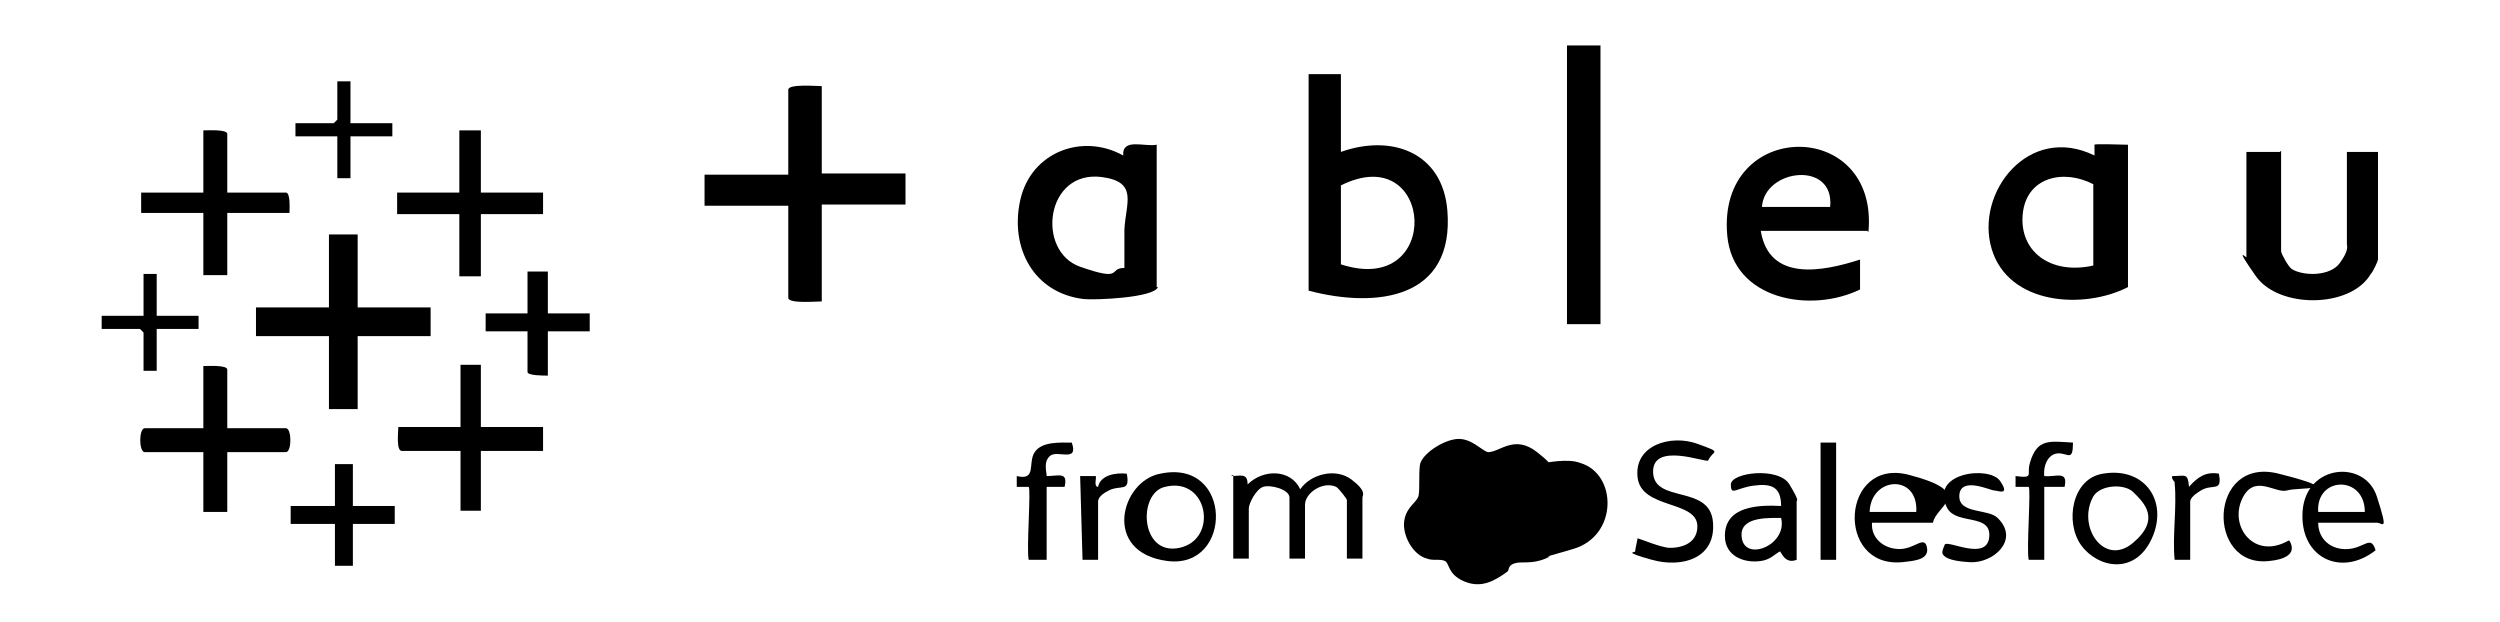
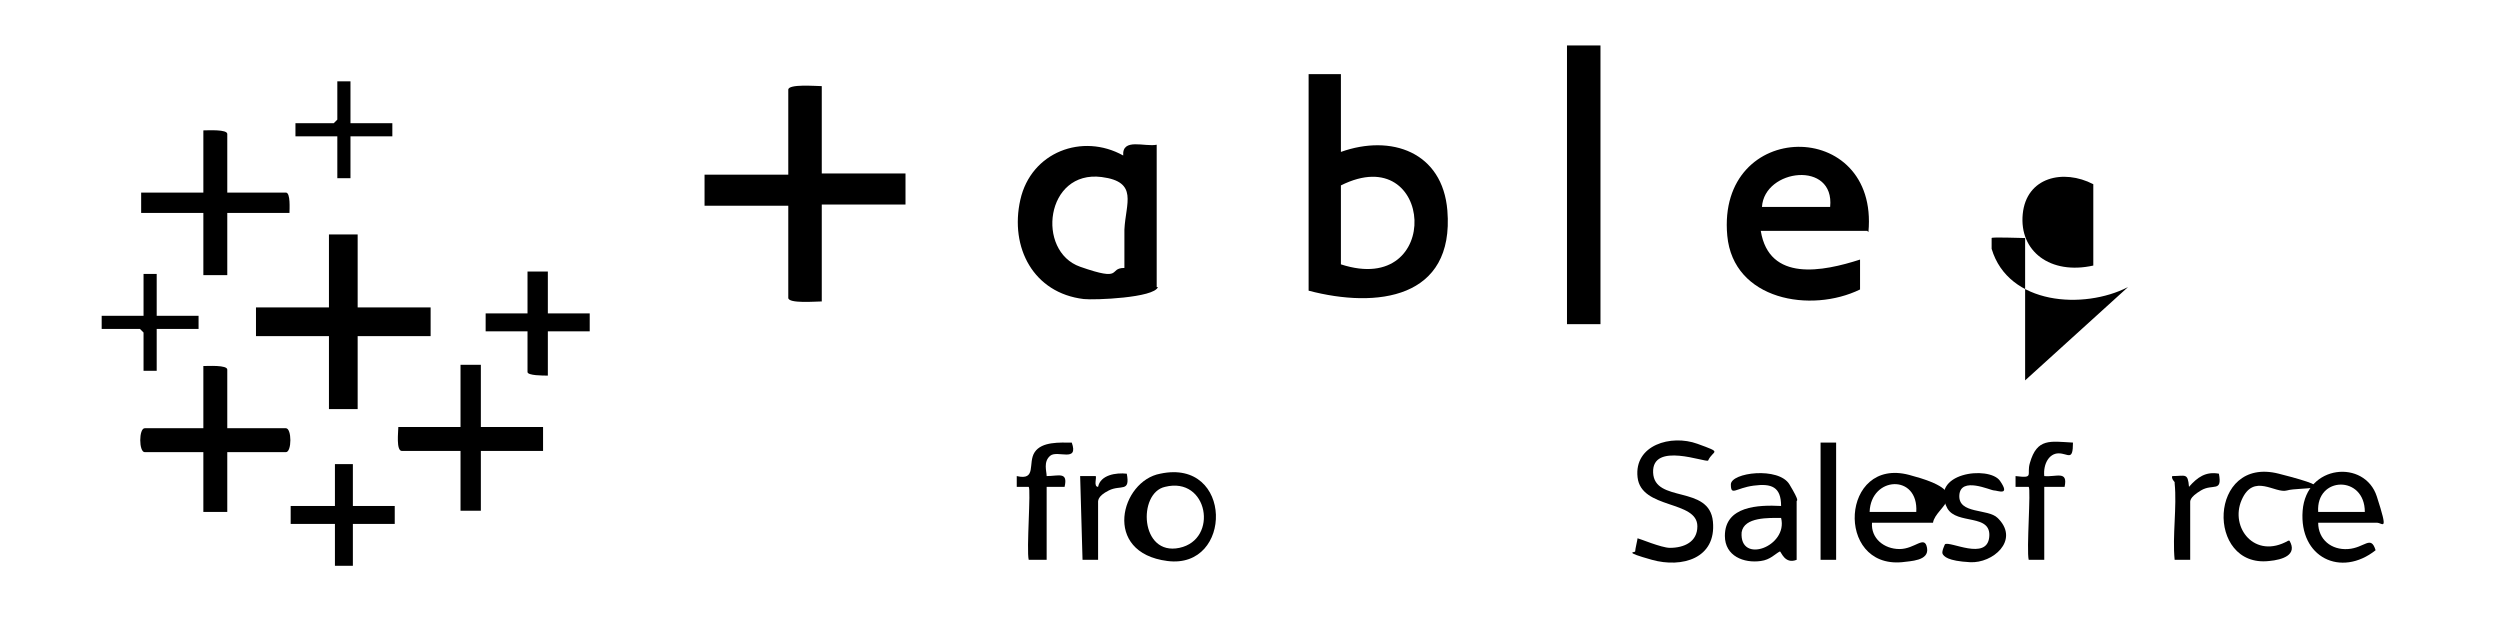
<svg xmlns="http://www.w3.org/2000/svg" id="Calque_1" version="1.1" viewBox="0 0 209 52">
-   <path d="M129.1,38.7c.1,0,2-.4,3,0,3.1.9,3.2,6.1-.6,7.2s-1.1.3-2.3.8-2,.2-2.6.4-.4.6-.6.7c-1.1.8-2.2,1.4-3.6.8s-1.2-1.5-1.6-1.7-1,0-1.5-.2c-1.2-.3-2.1-2-1.9-3.2s1.1-1.5,1.2-2.1,0-1.6.1-2.5,1.9-2.1,3.1-2.2,2.1,1,2.6,1.1c1,0,2.2-1.5,4.1,0s.5.8.6.9Z" />
  <path d="M112.1,6.2v6.5c4.2-1.5,8.5,0,8.9,4.9.6,7.4-5.9,8.2-11.6,6.7V6.2h2.6ZM112.1,22.1c8.6,2.8,7.8-10.5,0-6.6v6.6Z" />
-   <path d="M177.9,24c-3.7,1.9-10,1.5-11.4-3.2s3.1-10.5,8.6-7.8c0-.2,0-.8,0-.9,0-.1,2.4,0,2.8,0v11.9ZM175,15.4c-2.5-1.3-5.6-.6-5.9,2.5s2.3,5.1,5.9,4.3v-6.8Z" />
+   <path d="M177.9,24c-3.7,1.9-10,1.5-11.4-3.2c0-.2,0-.8,0-.9,0-.1,2.4,0,2.8,0v11.9ZM175,15.4c-2.5-1.3-5.6-.6-5.9,2.5s2.3,5.1,5.9,4.3v-6.8Z" />
  <path d="M96.8,24c-.3.9-5.3,1.1-6.2,1-4.2-.5-6.2-4.3-5.3-8.3s5.2-5.6,8.6-3.7c-.1-1.5,1.8-.7,2.8-.9v11.9ZM94,22.4c0-1,0-2.1,0-3.2.1-2.2,1.2-4-1.9-4.4-4.7-.6-5.5,6.2-1.8,7.5s2.3.1,3.7.1Z" />
  <path d="M156.1,19.3h-8.9c.7,4.3,5.2,3.4,8.3,2.4v2.5c-4.1,2-10.6.9-11.1-4.5-.9-9.8,12.7-9.9,11.8-.3ZM153,17.3c.4-3.9-5.5-3.2-5.7,0h5.7Z" />
  <path d="M68.7,7.1v7.4h7v2.6h-7v8.1c-.5,0-2.8.2-2.8-.3v-7.7h-7v-2.6h7v-7.1c0-.5,2.3-.3,2.8-.3Z" />
-   <path d="M190.7,12.6v8.4c0,.2.6,1.3.9,1.5,1,.6,3.2.6,4-.5s.6-1.4.6-1.6v-7.7h2.6v9c0,.1-.4,1-.6,1.2-1.7,2.9-7.7,2.9-9.6.2s-.8-1.5-.8-1.6v-8.8h2.8Z" />
  <rect x="131" y="3.8" width="2.8" height="23.3" />
  <polygon points="29.9 19.6 29.9 25.7 36 25.7 36 28.1 29.9 28.1 29.9 34.2 27.5 34.2 27.5 28.1 21.4 28.1 21.4 25.7 27.5 25.7 27.5 19.6 29.9 19.6" />
  <path d="M19,35.8h4.9c.5,0,.5,2,0,2h-4.9v5h-2v-5h-4.9c-.5,0-.5-2,0-2h4.9v-5.2c.4,0,2-.1,2,.3v4.9Z" />
  <path d="M19,16.1h4.9c.4,0,.3,1.4.3,1.7h-5.2v5.2h-2v-5.2h-5.2v-1.7h5.2v-5.2c.4,0,2-.1,2,.3v4.9Z" />
  <path d="M40.2,30.5v5.2h5.2v2h-5.2v5h-1.7v-5h-4.9c-.5,0-.3-1.6-.3-2h5.2v-5.2h1.7Z" />
-   <polygon points="40.2 10.9 40.2 16.1 45.4 16.1 45.4 17.9 40.2 17.9 40.2 23.1 38.4 23.1 38.4 17.9 33.2 17.9 33.2 16.1 38.4 16.1 38.4 10.9 40.2 10.9" />
-   <path d="M102.9,39.8c.8,0,1.4-.3,1.4.7,1.3-1.3,3.6-1.3,4.4.4.9-1.3,3-1.8,4.3-.8s.9,1.3.9,1.5v5.1h-1.3v-4.9c0-.1-.7-1-.9-1.1-1.1-.5-2.6.5-2.6,1.5v4.5h-1.3v-5.1c0-.7-1.6-1.1-2.2-.9s-1.2,1.4-1.2,1.8v4.2h-1.3v-7Z" />
  <path d="M142.8,38.5c-.2.2-4.7-1.6-4.6,1s4.7,1,5,4.1-2.6,3.9-5.1,3.2-1.4-.6-1.4-.7c0-.2.2-1,.2-1.1.1,0,2,.8,2.7.8,1.2,0,2.3-.5,2.3-1.8,0-2.2-4.7-1.4-5-4.1s2.8-3.6,5-2.8,1.3.5.9,1.4Z" />
  <path d="M45.8,22.7v3.5h3.5v1.5h-3.5v3.7c-.4,0-1.7,0-1.7-.3v-3.4h-3.5v-1.5h3.5v-3.5h1.7Z" />
  <path d="M150.2,46.8c-1,.4-1.3-.7-1.4-.7-.4.2-.8.7-1.6.8-1.4.2-3-.4-3-2.1,0-2.5,2.8-2.6,4.7-2.5,0-1.6-.8-1.9-2.3-1.7s-1.9.9-1.9-.1,4-1.5,4.9,0,.6,1.3.6,1.4v4.9ZM148.9,43.3c-1,0-3.1-.1-3.3,1.2-.2,2.7,3.9,1.2,3.3-1.2Z" />
  <polygon points="29.5 38.8 29.5 42.3 33 42.3 33 43.8 29.5 43.8 29.5 47.3 28 47.3 28 43.8 24.3 43.8 24.3 42.3 28 42.3 28 38.8 29.5 38.8" />
-   <path d="M175.8,39.6c3.5-.6,5.5,2.3,4.1,5.4s-4.5,2.5-5.9.6-.8-5.6,1.8-6ZM178.4,41.2c-.7-.8-2.8-.7-3.4.3-1.4,2.5.9,5.9,3.3,3.9s.9-3.4.1-4.2Z" />
  <path d="M97,39.6c6.1-1.3,6.1,8,.6,7.3s-3.9-6.7-.6-7.3ZM97.4,40.7c-2.3.5-2.1,5.8,1.2,5.1s2.4-6-1.2-5.1Z" />
  <path d="M161.5,43.7h-5c-.1,1.3,1,2.2,2.3,2.2s2.1-1.2,2.3-.1-1.4,1.1-2.1,1.2c-5.6.5-5.1-8.8.6-7.3s2.2,2.6,2,4ZM160.2,42.8c.2-3.2-3.8-3-3.9,0h3.9Z" />
  <path d="M193.8,43.7c0,1.4,1.1,2.3,2.5,2.2s1.9-1.2,2.3.1c-2.9,2.3-6.4.6-6.1-3.3s5.2-4.3,6.2-1.2.5,2.2,0,2.2h-4.9ZM197.7,42.8c0-3.1-4.1-3-3.9,0h3.9Z" />
  <path d="M86.1,40.7c0,0-.9,0-1.1,0v-.9c1.7.4.9-1.1,1.5-2s2.1-.8,3.1-.8c.6,1.7-1.2.6-1.8,1.1s-.3,1.3-.3,1.7c1,0,1.8-.4,1.5.9,0,0-1.5,0-1.5,0v6.1h-1.5c-.2-.8.2-5.9,0-6.1Z" />
  <path d="M167.1,43.4c1.7,1.8-.5,3.7-2.4,3.6s-2.2-.5-2.3-.7.2-.8.2-.8c.4-.3,3.5,1.4,3.7-.6s-2.7-1-3.5-2.4c-1.6-3,3.5-3.6,4.4-2.3s-.2.8-.5.8-2.8-1.2-2.9.4,2.4,1.1,3.2,1.9Z" />
  <path d="M169.6,40.7c0,0-.9,0-1.1,0v-.9c1.6.2.9-.1,1.2-1.1.6-2.1,1.7-1.8,3.6-1.7,0,1.6-.4.9-1.2.9s-1.3.9-1.2,1.9c1,.1,2-.5,1.7.9,0,0-1.7,0-1.7,0v6.1h-1.3c-.2-.8.2-5.9,0-6.1Z" />
  <path d="M191.4,45.2c.7,1.2-.6,1.6-1.7,1.7-5.3.6-5.1-8.8.8-7.3s1.7,1.1.7,1.4-2.8-1.5-3.8.8,1.1,5,3.9,3.4Z" />
  <path d="M13.1,22.9v3.5h3.5v1.1h-3.5v3.5h-1.1v-3.2s-.3-.3-.3-.3h-3.2v-1.1h3.5v-3.5h1.1Z" />
  <path d="M29.3,6.8v3.5h3.5v1.1h-3.5v3.5h-1.1v-3.5h-3.5v-1.1h3.2s.3-.3.3-.3v-3.2h1.1Z" />
  <rect x="152.2" y="37" width="1.3" height="9.8" />
  <path d="M91.8,46.8h-1.3s-.2-7-.2-7c.3,0,1.2,0,1.3,0,.1.1-.2.9.2.9.2-1,1.5-1.2,2.4-1.1.3,1.6-.5.9-1.5,1.4s-.9.9-.9,1.1v4.7Z" />
  <path d="M181.8,40.3c0,0-.3-.3-.2-.5,1.1,0,1.3-.3,1.4.9.7-.8,1.4-1.3,2.5-1.1.3,1.6-.5.8-1.5,1.4s-.9.9-.9,1.1v4.7h-1.3c-.2-2,.2-4.4,0-6.4Z" />
</svg>